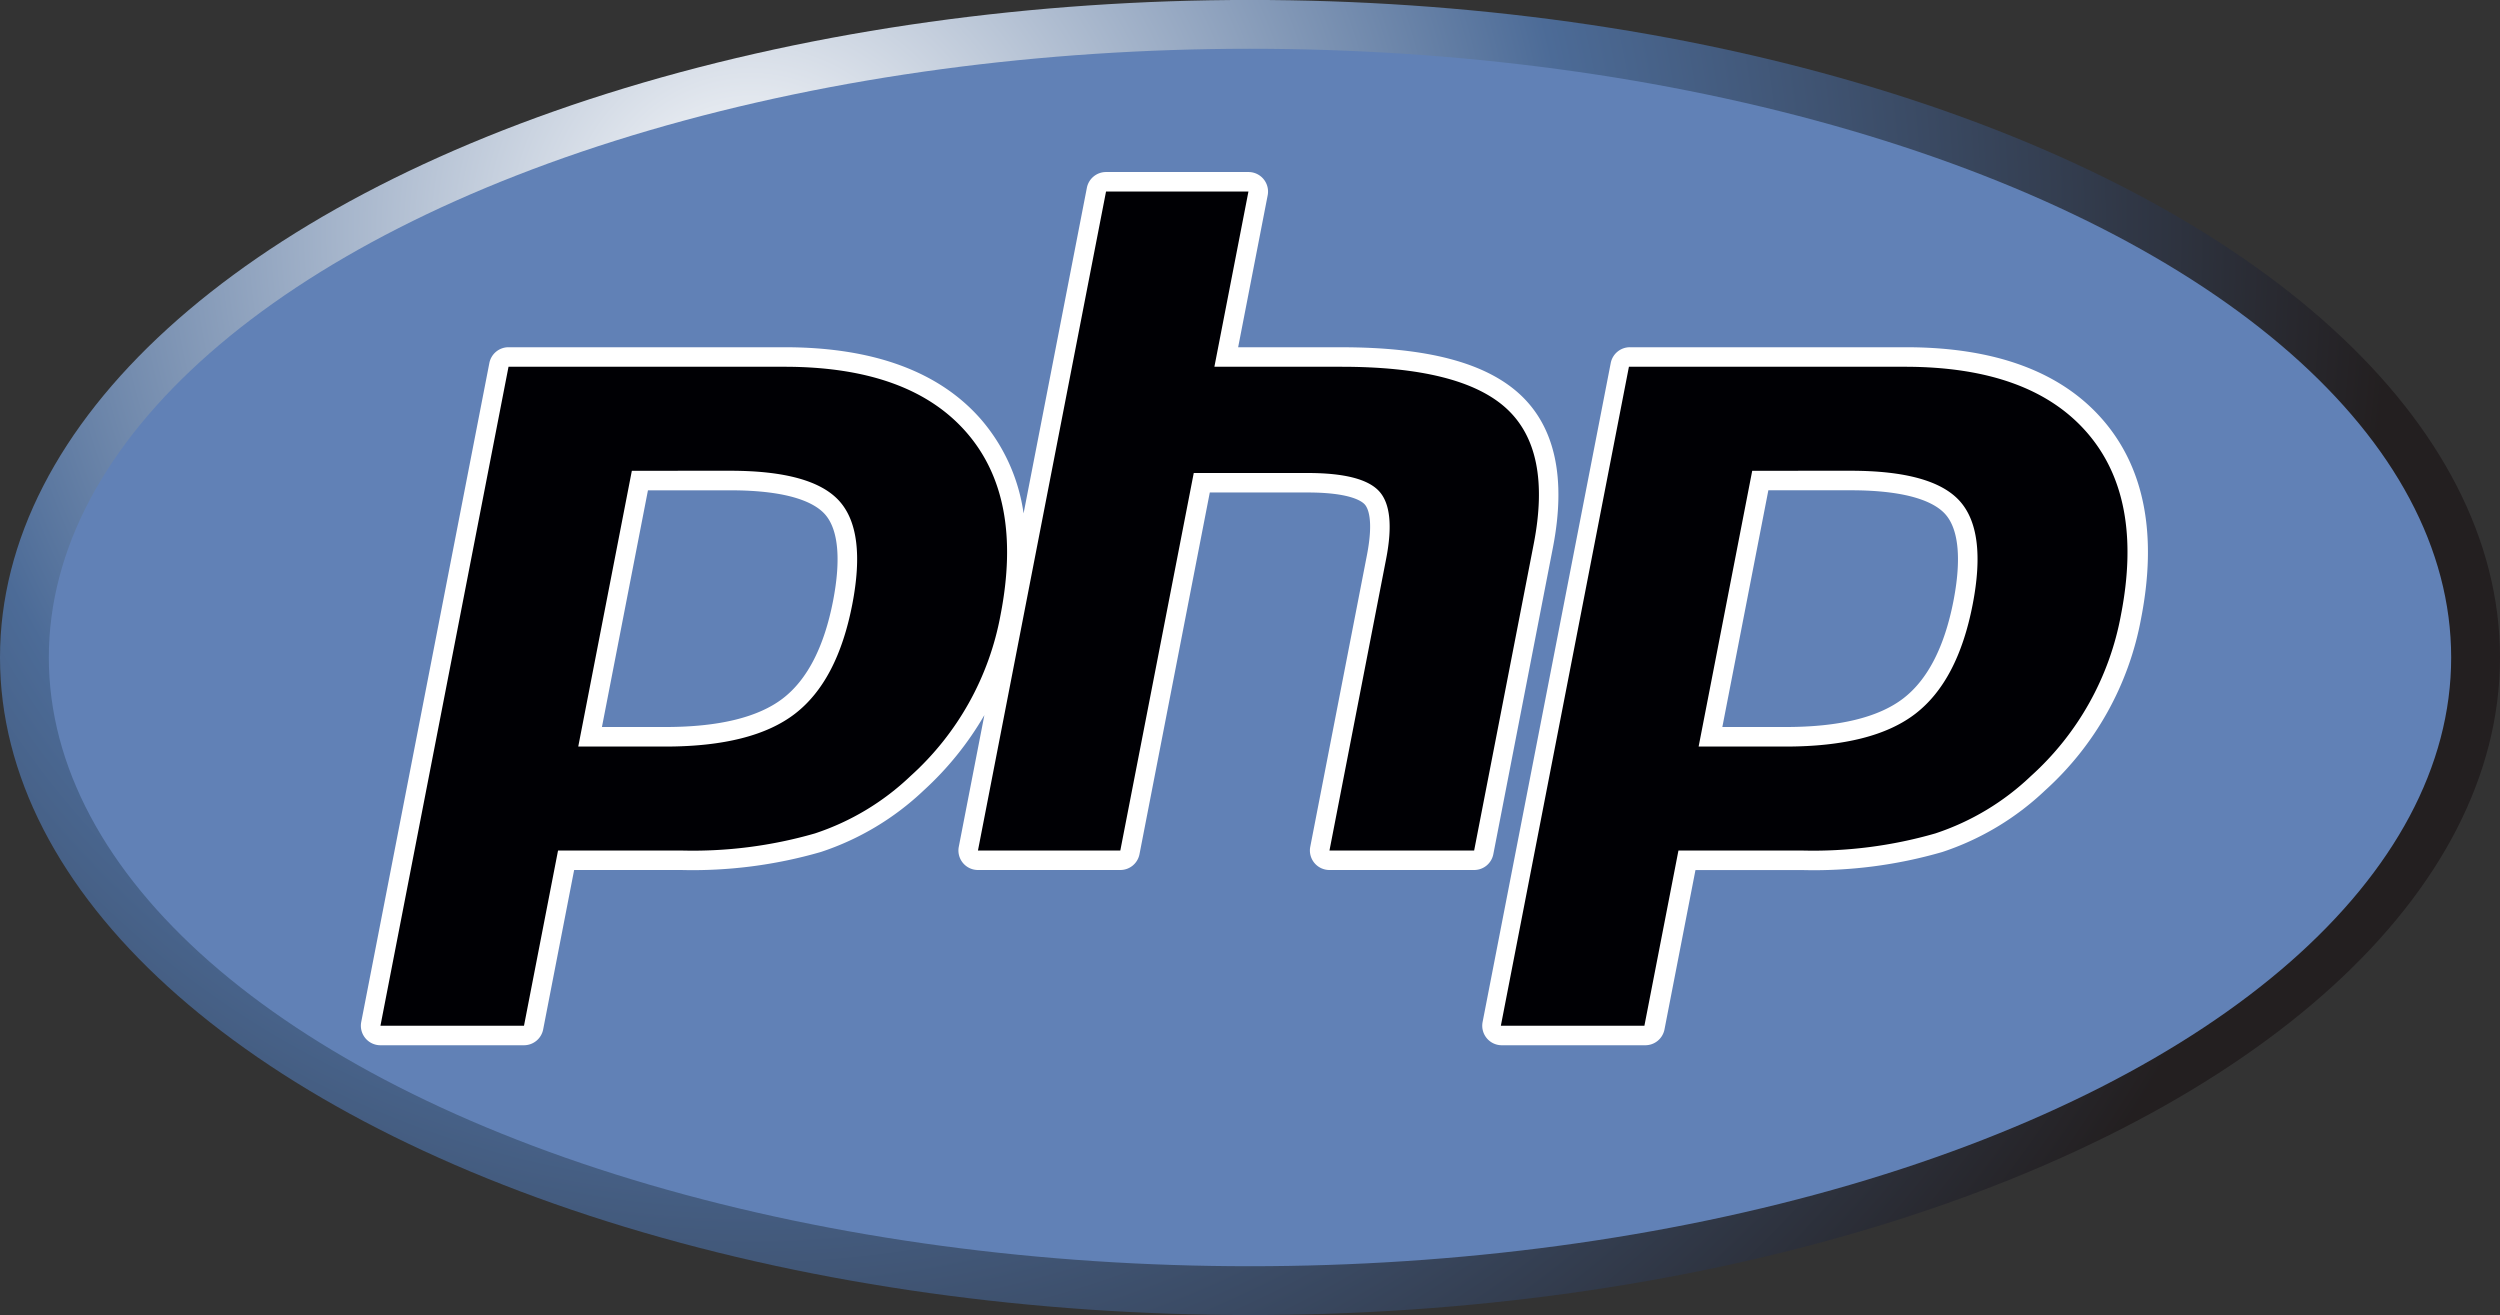
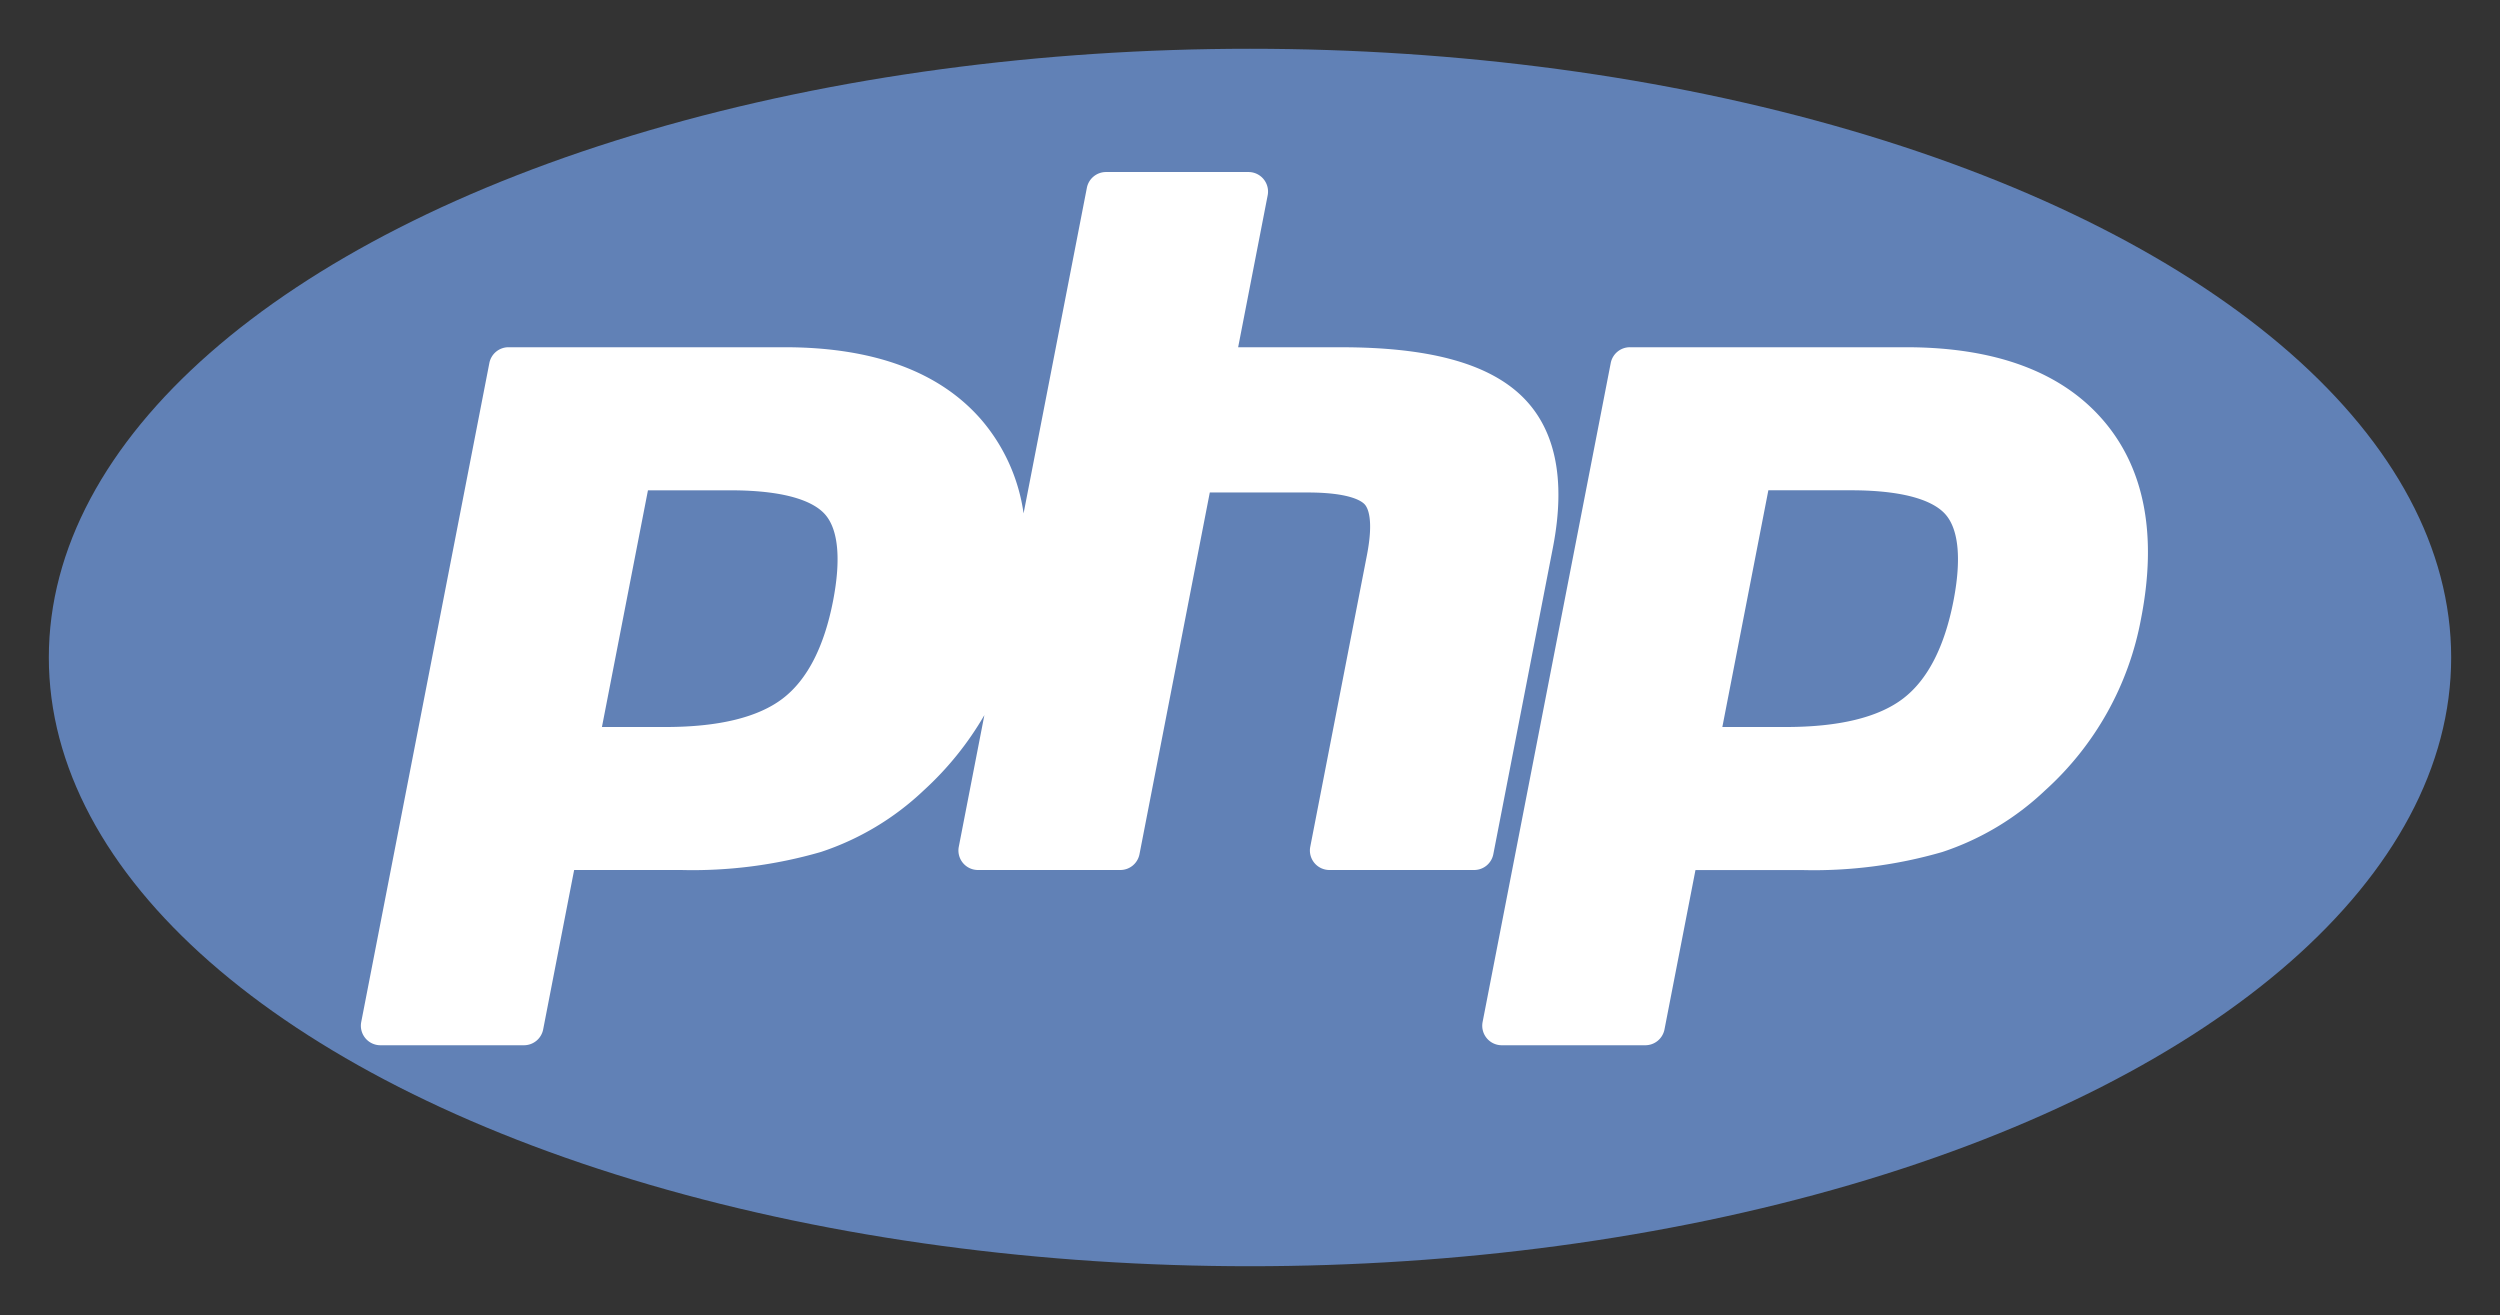
<svg xmlns="http://www.w3.org/2000/svg" viewBox="20 21.92 160 84.17">
  <rect x="20" y="21.92" width="160" height="84.17" fill="#333333" stroke="none" />
  <defs>
    <radialGradient id="a" cx="41.513" cy="46.019" r="105.051" gradientTransform="translate(26.52 -9.307)" gradientUnits="userSpaceOnUse">
      <stop offset="0" stop-color="#fff" />
      <stop offset=".5" stop-color="#4c6b97" />
      <stop offset="1" stop-color="#231f20" />
    </radialGradient>
  </defs>
-   <ellipse cx="100" cy="64" rx="80" ry="42.083" fill="url(#a)" />
  <ellipse cx="100" cy="64" rx="76.875" ry="38.959" fill="#6181b6" />
  <g fill="#fff">
    <path d="M115.572 76.592l3.814-19.625c.86-4.43.145-7.734-2.127-9.822-2.2-2.02-5.935-3-11.418-3h-6.6l1.89-9.724A1.25 1.25 0 0 0 99.9 32.93h-9.114a1.249 1.249 0 0 0-1.227 1.012l-4.05 20.835a11.708 11.708 0 0 0-2.728-6.022c-2.673-3.061-6.9-4.612-12.569-4.612H52.545a1.249 1.249 0 0 0-1.226 1.011l-8.2 42.173a1.25 1.25 0 0 0 1.227 1.489h9.187a1.252 1.252 0 0 0 1.23-1.016l1.982-10.2h6.839a29.511 29.511 0 0 0 8.957-1.155 17.538 17.538 0 0 0 6.574-3.937A20.217 20.217 0 0 0 83 67.688l-1.638 8.427a1.249 1.249 0 0 0 1.227 1.485H91.7a1.249 1.249 0 0 0 1.227-1.011l4.5-23.15h6.254c2.665 0 3.445.531 3.657.759.193.208.594.942.145 3.254l-3.626 18.66a1.249 1.249 0 0 0 1.227 1.488h9.259a1.249 1.249 0 0 0 1.229-1.008zM73.316 60.376c-.572 2.942-1.651 5.041-3.207 6.238-1.58 1.217-4.109 1.834-7.509 1.834h-4.076L61.469 53.3h5.264c3.867 0 5.425.826 6.051 1.52.867.959 1.051 2.88.532 5.556zM154.55 48.755c-2.674-3.061-6.9-4.612-12.57-4.612h-17.666a1.249 1.249 0 0 0-1.227 1.011l-8.2 42.173a1.25 1.25 0 0 0 1.227 1.489h9.186a1.251 1.251 0 0 0 1.227-1.012l1.983-10.2h6.838a29.511 29.511 0 0 0 8.957-1.155 17.549 17.549 0 0 0 6.575-3.937 19.581 19.581 0 0 0 6.15-11.013c1.048-5.374.213-9.662-2.48-12.744zm-9.528 11.621c-.573 2.942-1.652 5.041-3.207 6.238-1.58 1.217-4.108 1.834-7.513 1.834h-4.072l2.945-15.15h5.264c3.867 0 5.425.826 6.051 1.52.867.961 1.051 2.882.532 5.558z" />
  </g>
  <g fill="#000004">
-     <path d="M66.733 52.048q5.235 0 6.979 1.933t.831 6.634q-.953 4.9-3.671 6.99T62.6 69.7h-5.592l3.43-17.65zM44.349 87.566h9.187l2.179-11.213h7.869a28.186 28.186 0 0 0 8.571-1.094 16.226 16.226 0 0 0 6.114-3.669 18.325 18.325 0 0 0 5.769-10.331q1.458-7.5-2.2-11.682t-11.626-4.184H52.545zM90.786 34.18H99.9l-2.179 11.213h8.12q7.664 0 10.573 2.673t1.745 8.662l-3.814 19.625h-9.259l3.626-18.66q.618-3.183-.456-4.342t-4.573-1.159H96.4l-4.7 24.161h-9.111zM138.439 52.048q5.235 0 6.979 1.933t.831 6.634q-.952 4.9-3.671 6.99T134.3 69.7h-5.588l3.43-17.65zm-22.384 35.518h9.187l2.179-11.213h7.869a28.186 28.186 0 0 0 8.571-1.094 16.226 16.226 0 0 0 6.114-3.669 18.325 18.325 0 0 0 5.769-10.331q1.458-7.5-2.2-11.682t-11.628-4.184h-17.665z" />
-   </g>
+     </g>
</svg>